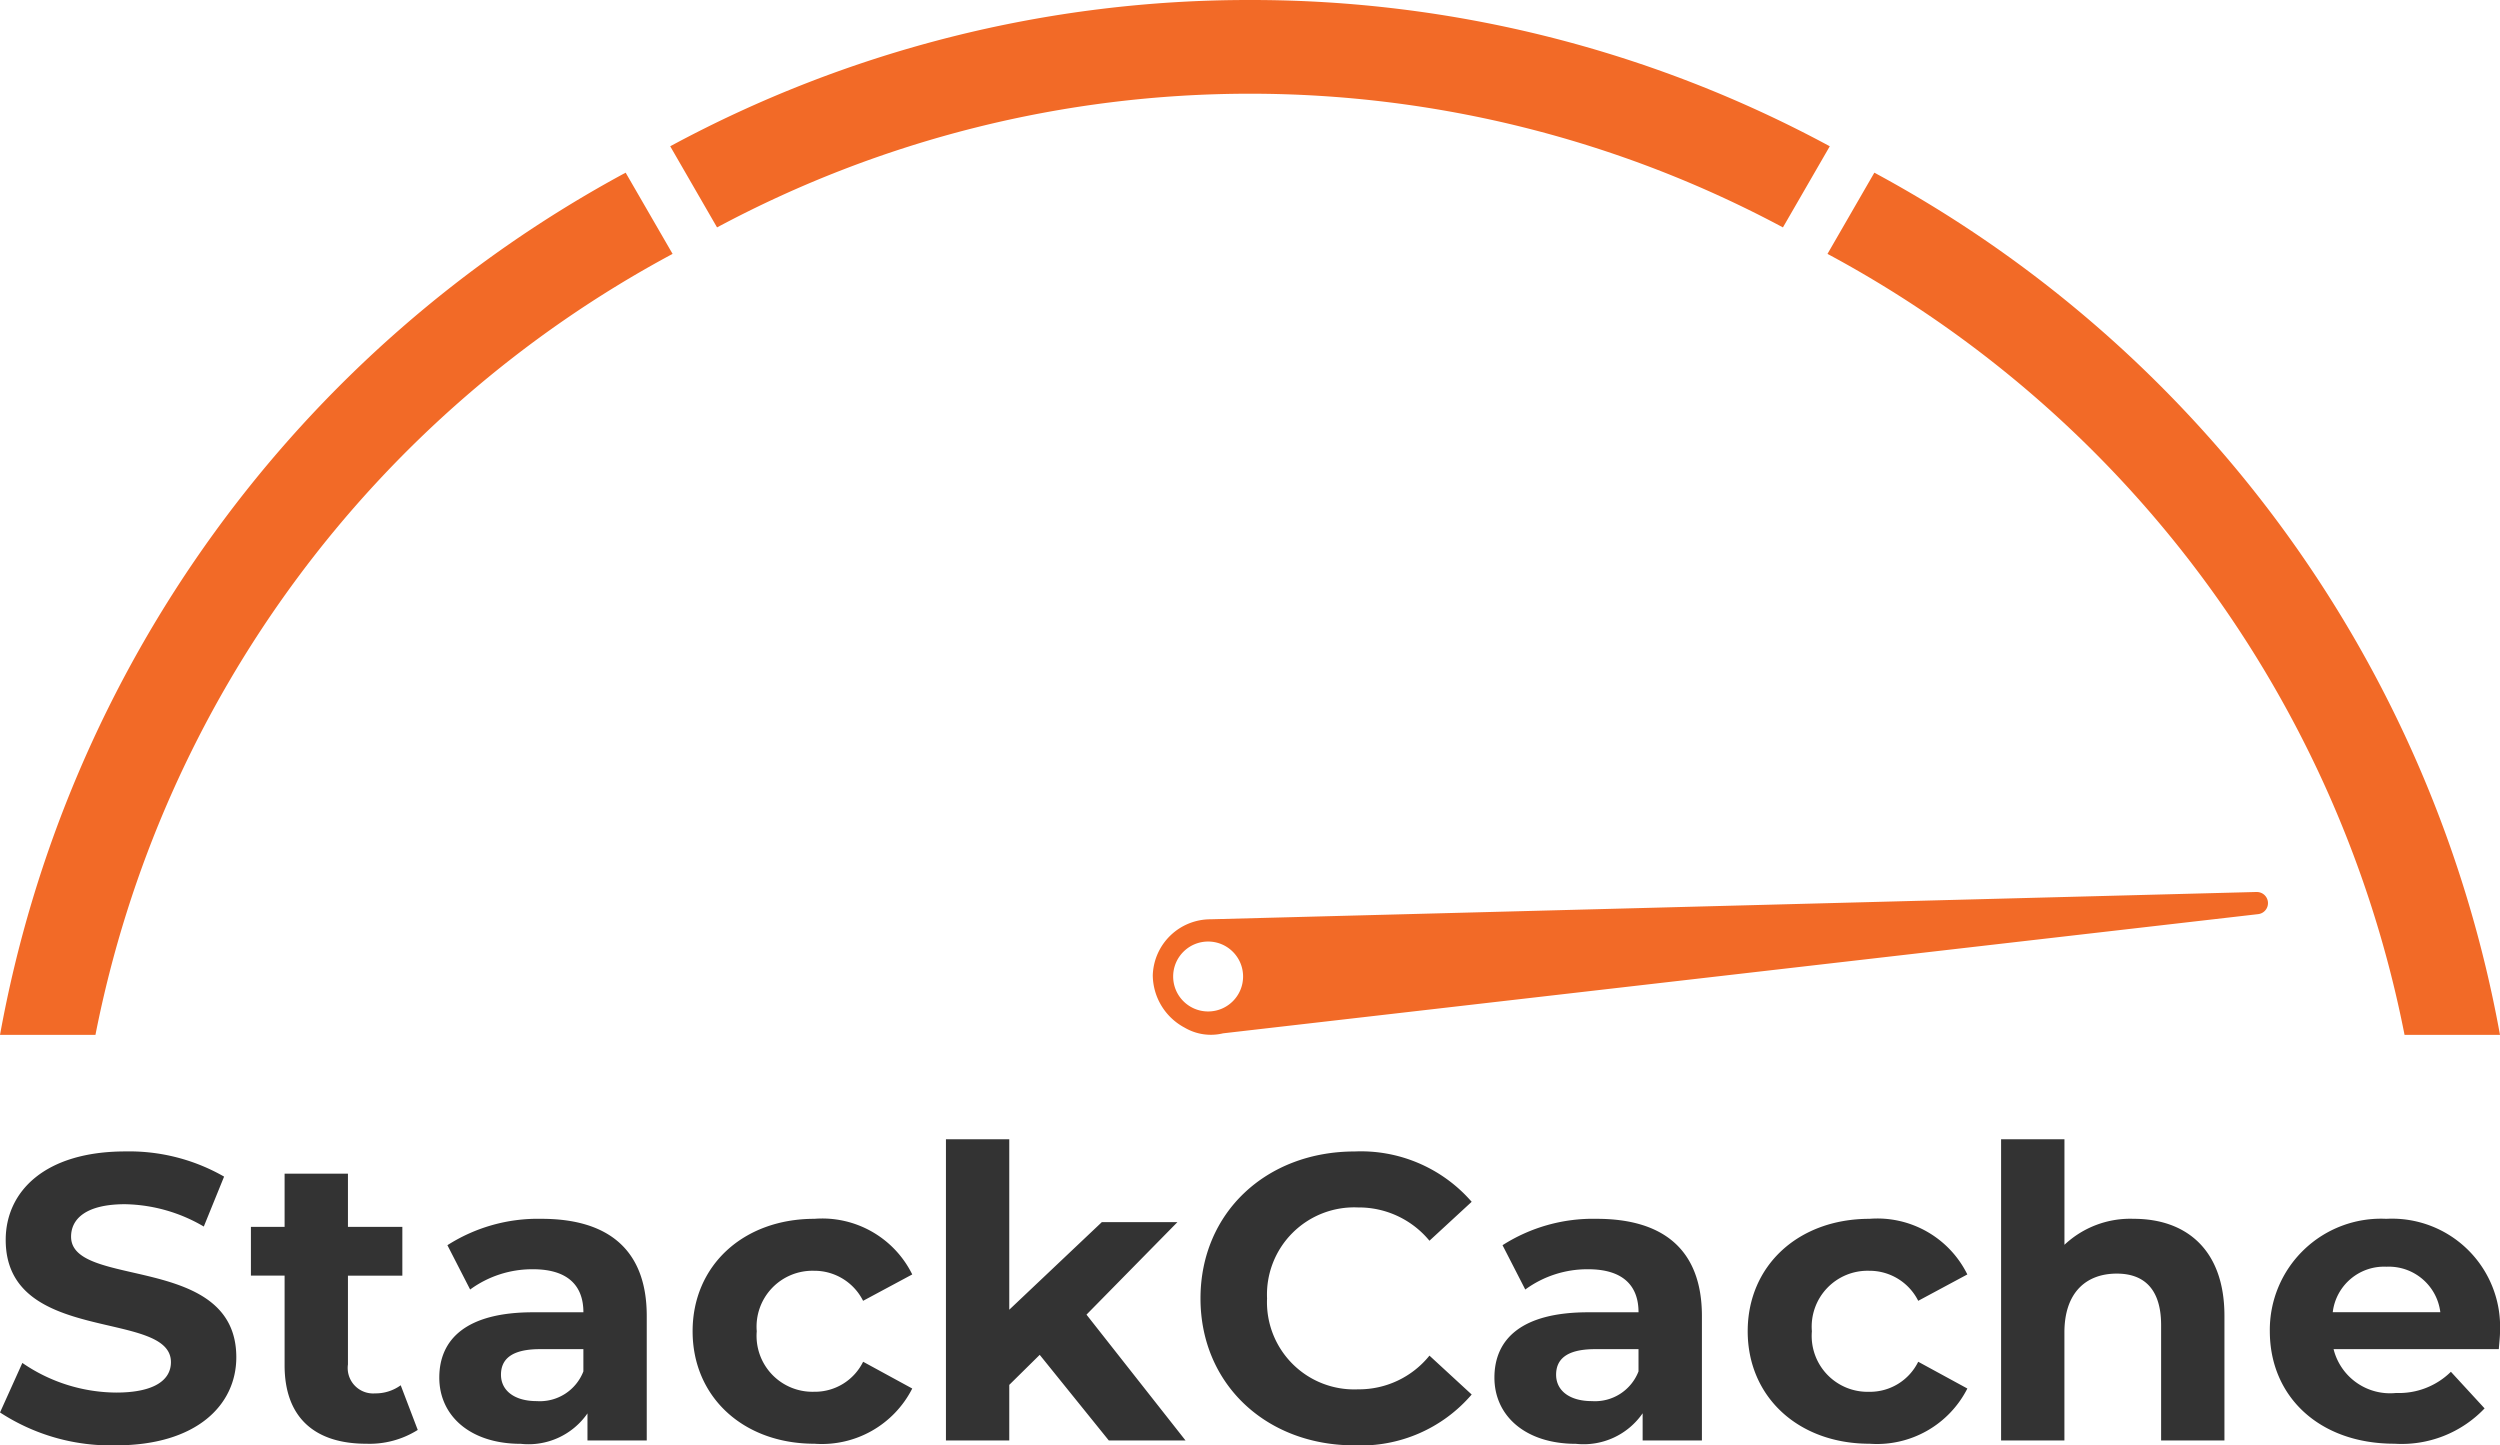
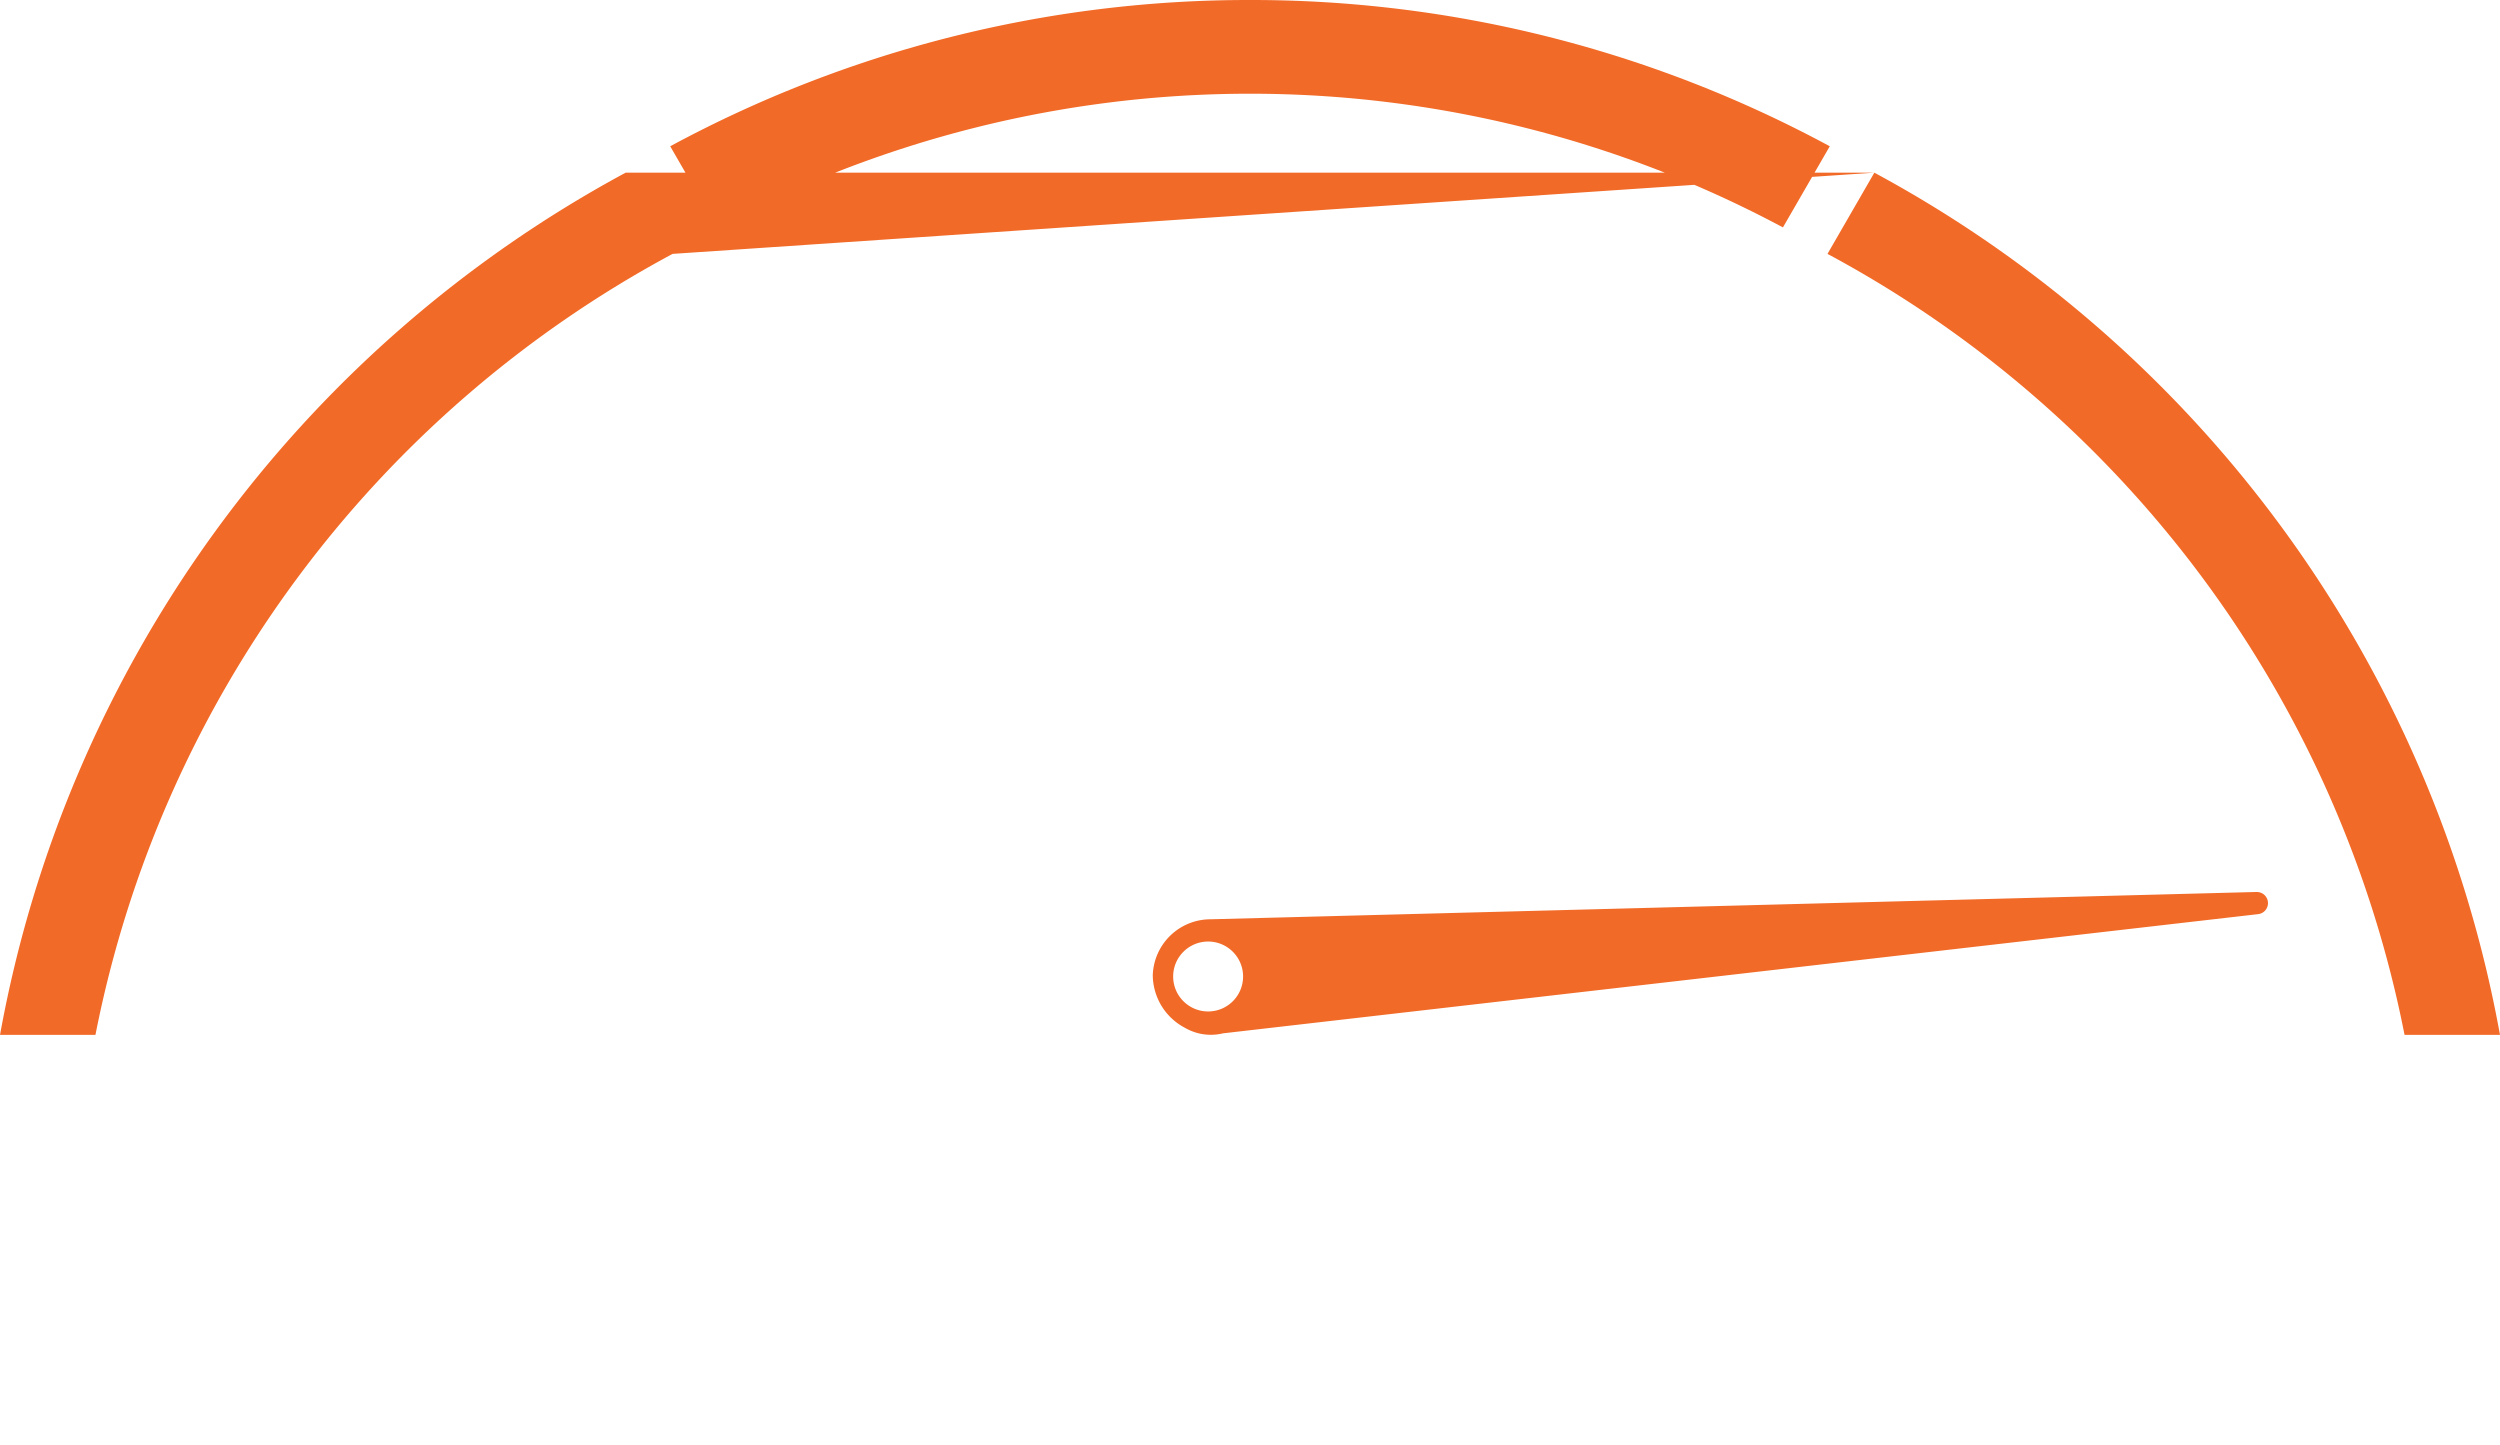
<svg xmlns="http://www.w3.org/2000/svg" width="129.726" height="75">
-   <path d="M6.005 75c4.213 0 6.257-2.107 6.257-4.571 0-5.414-8.574-3.539-8.574-6.257 0-.927.779-1.685 2.8-1.685a8.33 8.33 0 0 1 4.087 1.159l1.053-2.591a9.89 9.89 0 0 0-5.118-1.307c-4.192 0-6.214 2.086-6.214 4.592 0 5.477 8.574 3.581 8.574 6.341 0 .906-.822 1.58-2.844 1.58-1.74-.013-3.435-.549-4.866-1.538l-1.159 2.57A10.51 10.51 0 0 0 6.005 75zm14.788-3.118c-.386.279-.851.427-1.327.421a1.32 1.32 0 0 1-1.411-1.5v-4.609h2.823v-2.532h-2.823v-2.76h-3.287v2.76H13.02v2.528h1.748v4.66c0 2.7 1.559 4.066 4.234 4.066a4.7 4.7 0 0 0 2.675-.716zm7.31-8.637a8.71 8.71 0 0 0-4.887 1.369l1.18 2.3a5.45 5.45 0 0 1 3.265-1.052c1.77 0 2.612.822 2.612 2.233h-2.612c-3.455 0-4.866 1.39-4.866 3.392 0 1.959 1.58 3.434 4.234 3.434a3.72 3.72 0 0 0 3.455-1.58v1.406h3.076V68.28c-.001-3.434-2.002-5.035-5.457-5.035zm-.253 9.459c-1.159 0-1.854-.548-1.854-1.369 0-.758.485-1.327 2.022-1.327h2.254v1.154a2.42 2.42 0 0 1-2.422 1.542zm14.41 2.212a5.26 5.26 0 0 0 5.077-2.865l-2.549-1.389a2.79 2.79 0 0 1-2.551 1.557 2.9 2.9 0 0 1-2.969-3.139 2.9 2.9 0 0 1 2.969-3.139c1.077-.009 2.066.596 2.549 1.559l2.551-1.369c-.943-1.91-2.954-3.053-5.077-2.886-3.687 0-6.32 2.423-6.32 5.835s2.633 5.836 6.32 5.836zm15.277-.169h3.981l-5.14-6.53 4.719-4.8h-3.923l-4.803 4.545v-8.846h-3.286v15.631h3.286v-2.885l1.58-1.559zM70.282 75c2.326.102 4.569-.871 6.084-2.638l-2.191-2.018a4.7 4.7 0 0 1-3.708 1.749c-1.268.056-2.501-.423-3.398-1.321s-1.377-2.13-1.321-3.398c-.056-1.268.423-2.501 1.321-3.398s2.13-1.377 3.398-1.321c1.433-.014 2.796.621 3.708 1.727l2.191-2.02c-1.52-1.748-3.753-2.71-6.067-2.612-4.592 0-8.005 3.181-8.005 7.626S65.706 75 70.278 75zm12.572-11.755a8.71 8.71 0 0 0-4.887 1.369l1.18 2.3a5.45 5.45 0 0 1 3.265-1.052c1.77 0 2.612.822 2.612 2.233h-2.612c-3.455 0-4.866 1.39-4.866 3.392 0 1.959 1.58 3.434 4.234 3.434a3.72 3.72 0 0 0 3.457-1.585v1.411h3.076V68.28c-.003-3.434-2.004-5.035-5.459-5.035zm-.253 9.459c-1.159 0-1.854-.548-1.854-1.369 0-.758.485-1.327 2.022-1.327h2.254v1.154a2.42 2.42 0 0 1-2.422 1.542zm14.409 2.212a5.26 5.26 0 0 0 5.077-2.865l-2.55-1.389a2.79 2.79 0 0 1-2.549 1.559 2.9 2.9 0 0 1-2.969-3.141 2.9 2.9 0 0 1 2.97-3.139c1.077-.008 2.065.596 2.548 1.559l2.549-1.369c-.943-1.91-2.954-3.053-5.077-2.886-3.687 0-6.32 2.423-6.32 5.835s2.635 5.836 6.321 5.836zm13.715-11.671a4.98 4.98 0 0 0-3.6 1.348v-5.477h-3.288v15.631h3.286v-5.604c0-2.086 1.138-3.055 2.718-3.055 1.454 0 2.3.843 2.3 2.675v5.984h3.286v-6.485c-.005-3.458-2.027-5.017-4.702-5.017zm19 5.877a5.61 5.61 0 0 0-5.9-5.877 5.77 5.77 0 0 0-6.043 5.835c0 3.371 2.549 5.835 6.467 5.835 1.753.111 3.466-.56 4.677-1.833l-1.748-1.9a3.84 3.84 0 0 1-2.844 1.1 3.02 3.02 0 0 1-3.244-2.275h8.574c.02-.274.062-.632.062-.885zm-5.877-3.392c1.399-.056 2.608.969 2.781 2.359h-5.582c.169-1.4 1.393-2.431 2.802-2.358z" fill="#333" />
-   <path d="M64.862 0a63.13 63.13 0 0 0-30.084 7.59l2.43 4.21a58.59 58.59 0 0 1 55.309 0l2.431-4.21C85.707 2.596 75.366-.013 64.862 0m32.399 8.96l-2.432 4.214a58.87 58.87 0 0 1 29.944 40.525h4.952A63.74 63.74 0 0 0 97.261 8.96m-62.36 4.214L32.465 8.96A63.74 63.74 0 0 0 .001 53.699h4.952c3.404-17.314 14.396-32.188 29.948-40.525m82.196 33.111l-54.279 1.417a3 3 0 0 0-3 2.9 3.11 3.11 0 0 0 1.659 2.726 2.68 2.68 0 0 0 1.988.292l53.712-6.185c.306-.035.53-.305.508-.612s-.28-.543-.588-.536M62.69 52.485c-1.002 0-1.814-.812-1.814-1.814s.812-1.814 1.814-1.814 1.814.812 1.814 1.814-.812 1.814-1.814 1.814" fill="#f26a27" />
+   <path d="M64.862 0a63.13 63.13 0 0 0-30.084 7.59l2.43 4.21a58.59 58.59 0 0 1 55.309 0l2.431-4.21C85.707 2.596 75.366-.013 64.862 0m32.399 8.96l-2.432 4.214a58.87 58.87 0 0 1 29.944 40.525h4.952A63.74 63.74 0 0 0 97.261 8.96L32.465 8.96A63.74 63.74 0 0 0 .001 53.699h4.952c3.404-17.314 14.396-32.188 29.948-40.525m82.196 33.111l-54.279 1.417a3 3 0 0 0-3 2.9 3.11 3.11 0 0 0 1.659 2.726 2.68 2.68 0 0 0 1.988.292l53.712-6.185c.306-.035.53-.305.508-.612s-.28-.543-.588-.536M62.69 52.485c-1.002 0-1.814-.812-1.814-1.814s.812-1.814 1.814-1.814 1.814.812 1.814 1.814-.812 1.814-1.814 1.814" fill="#f26a27" />
</svg>